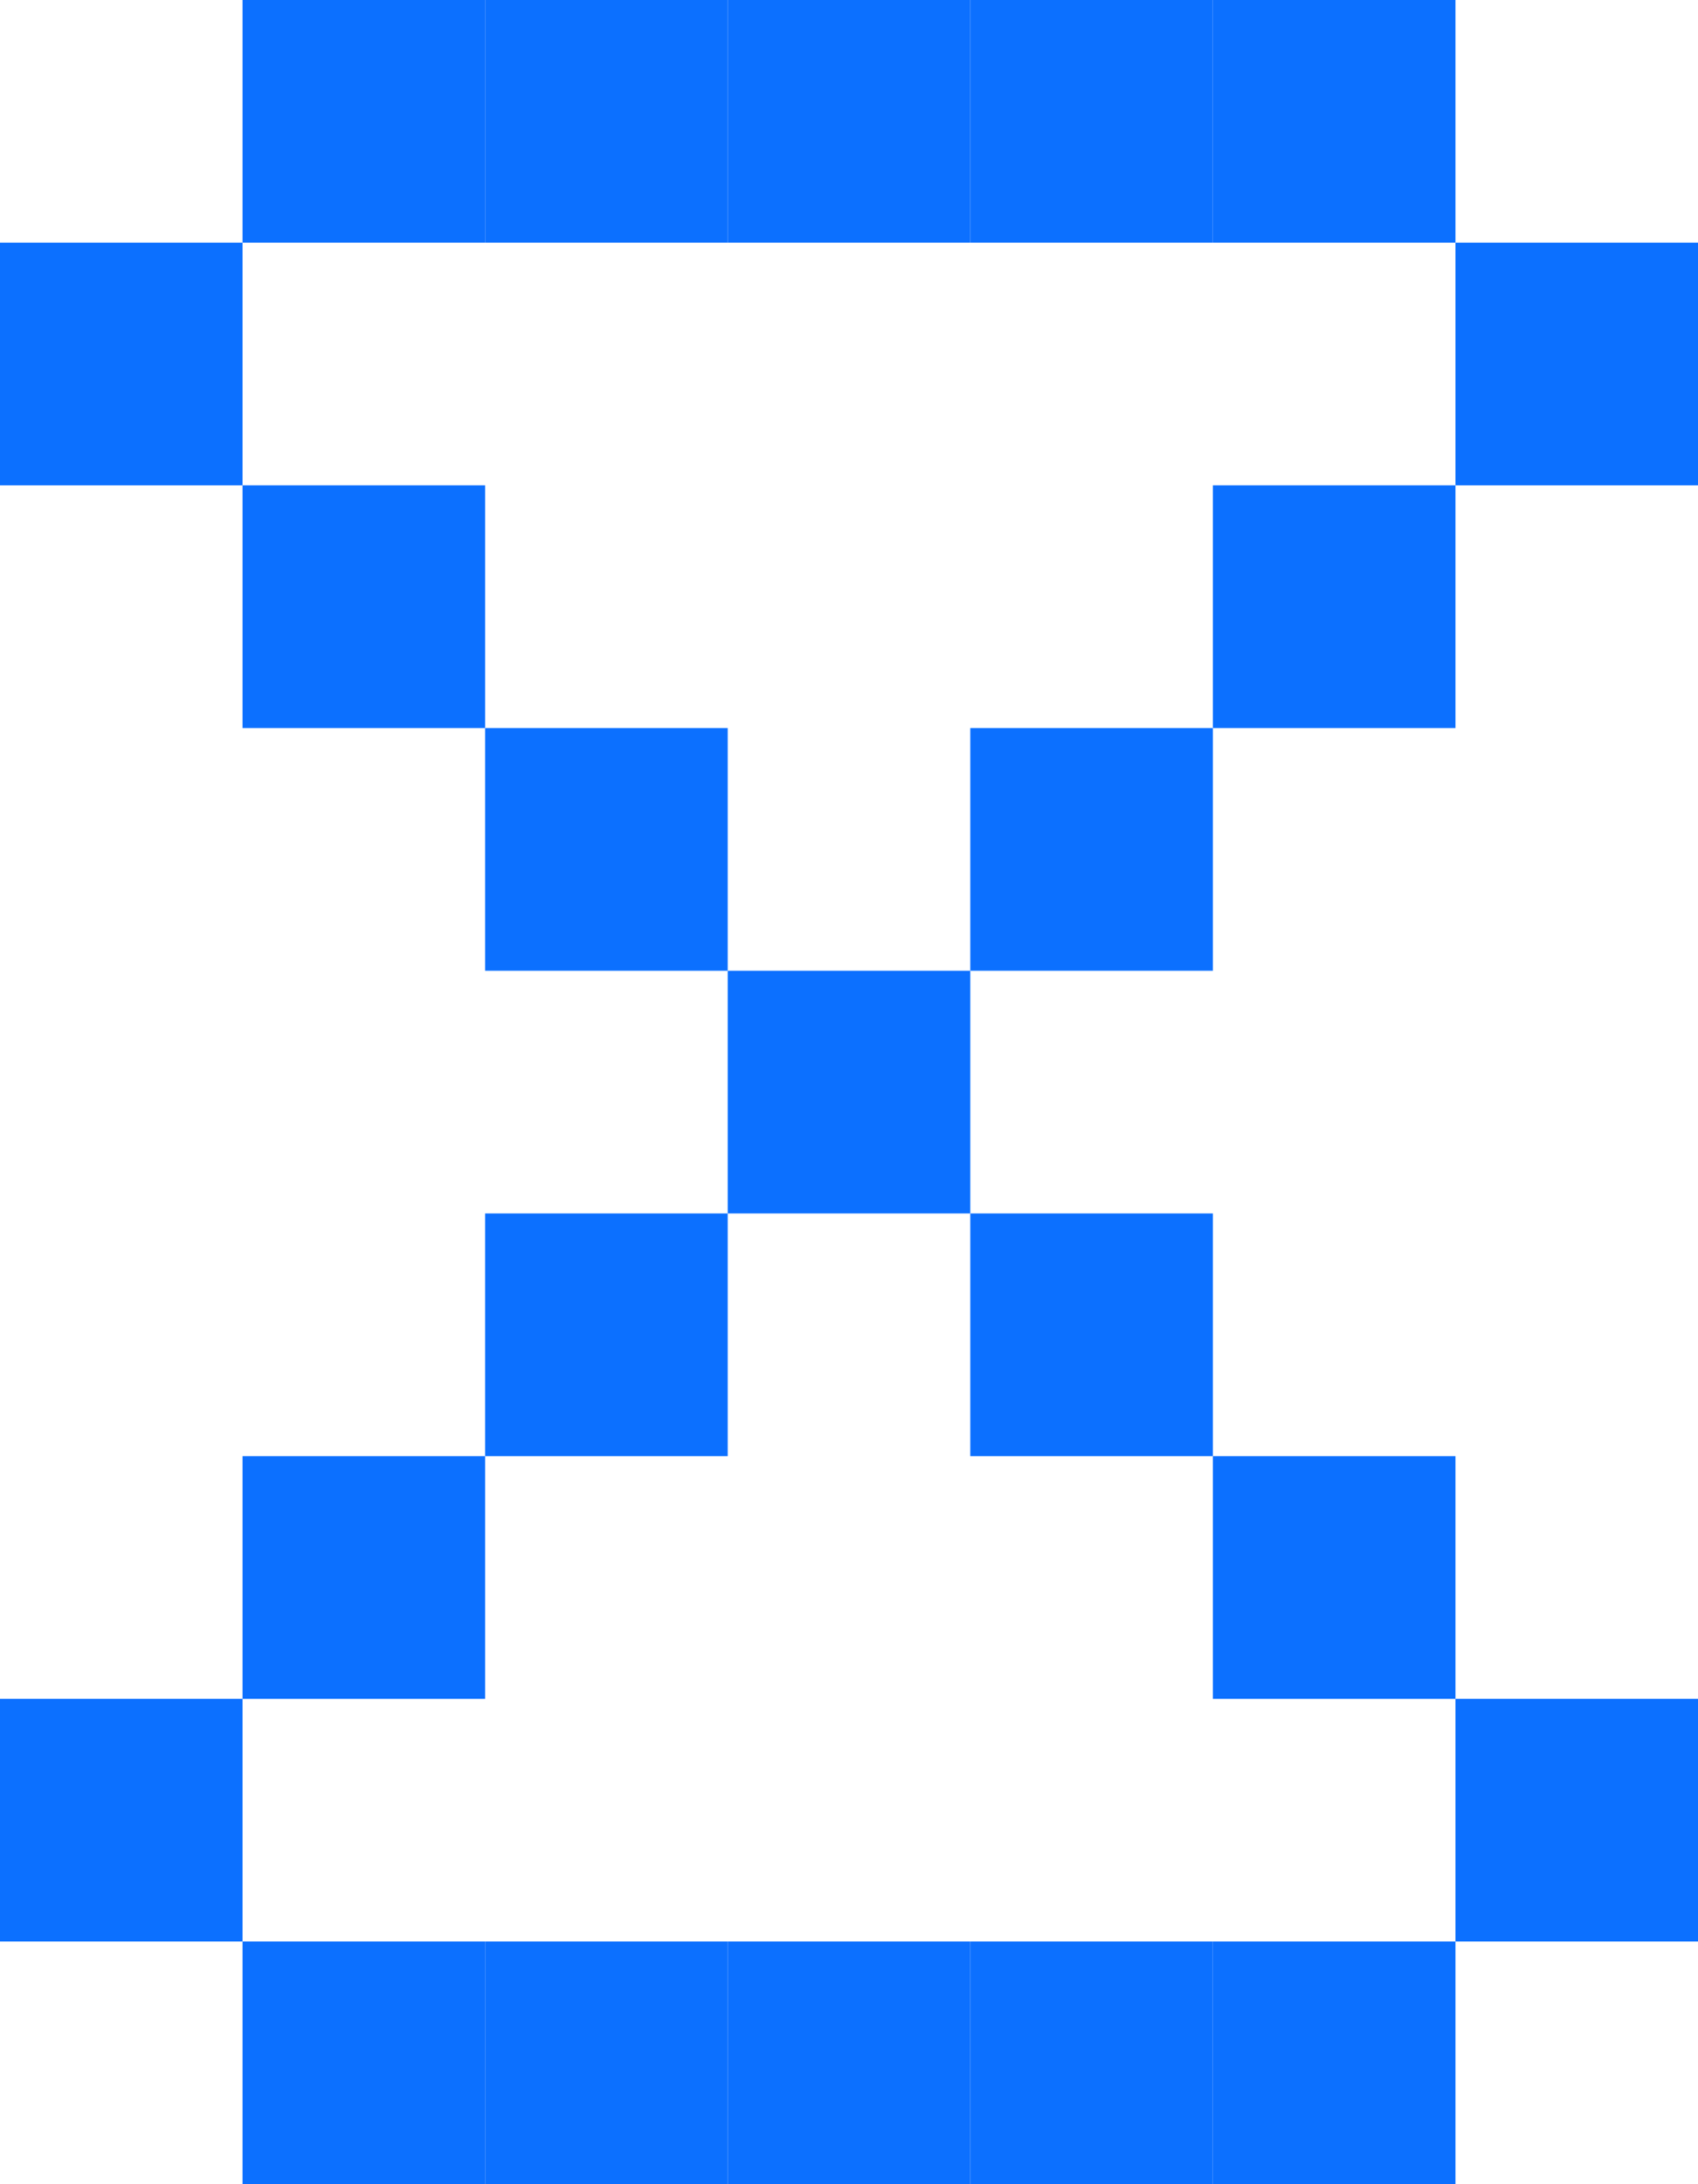
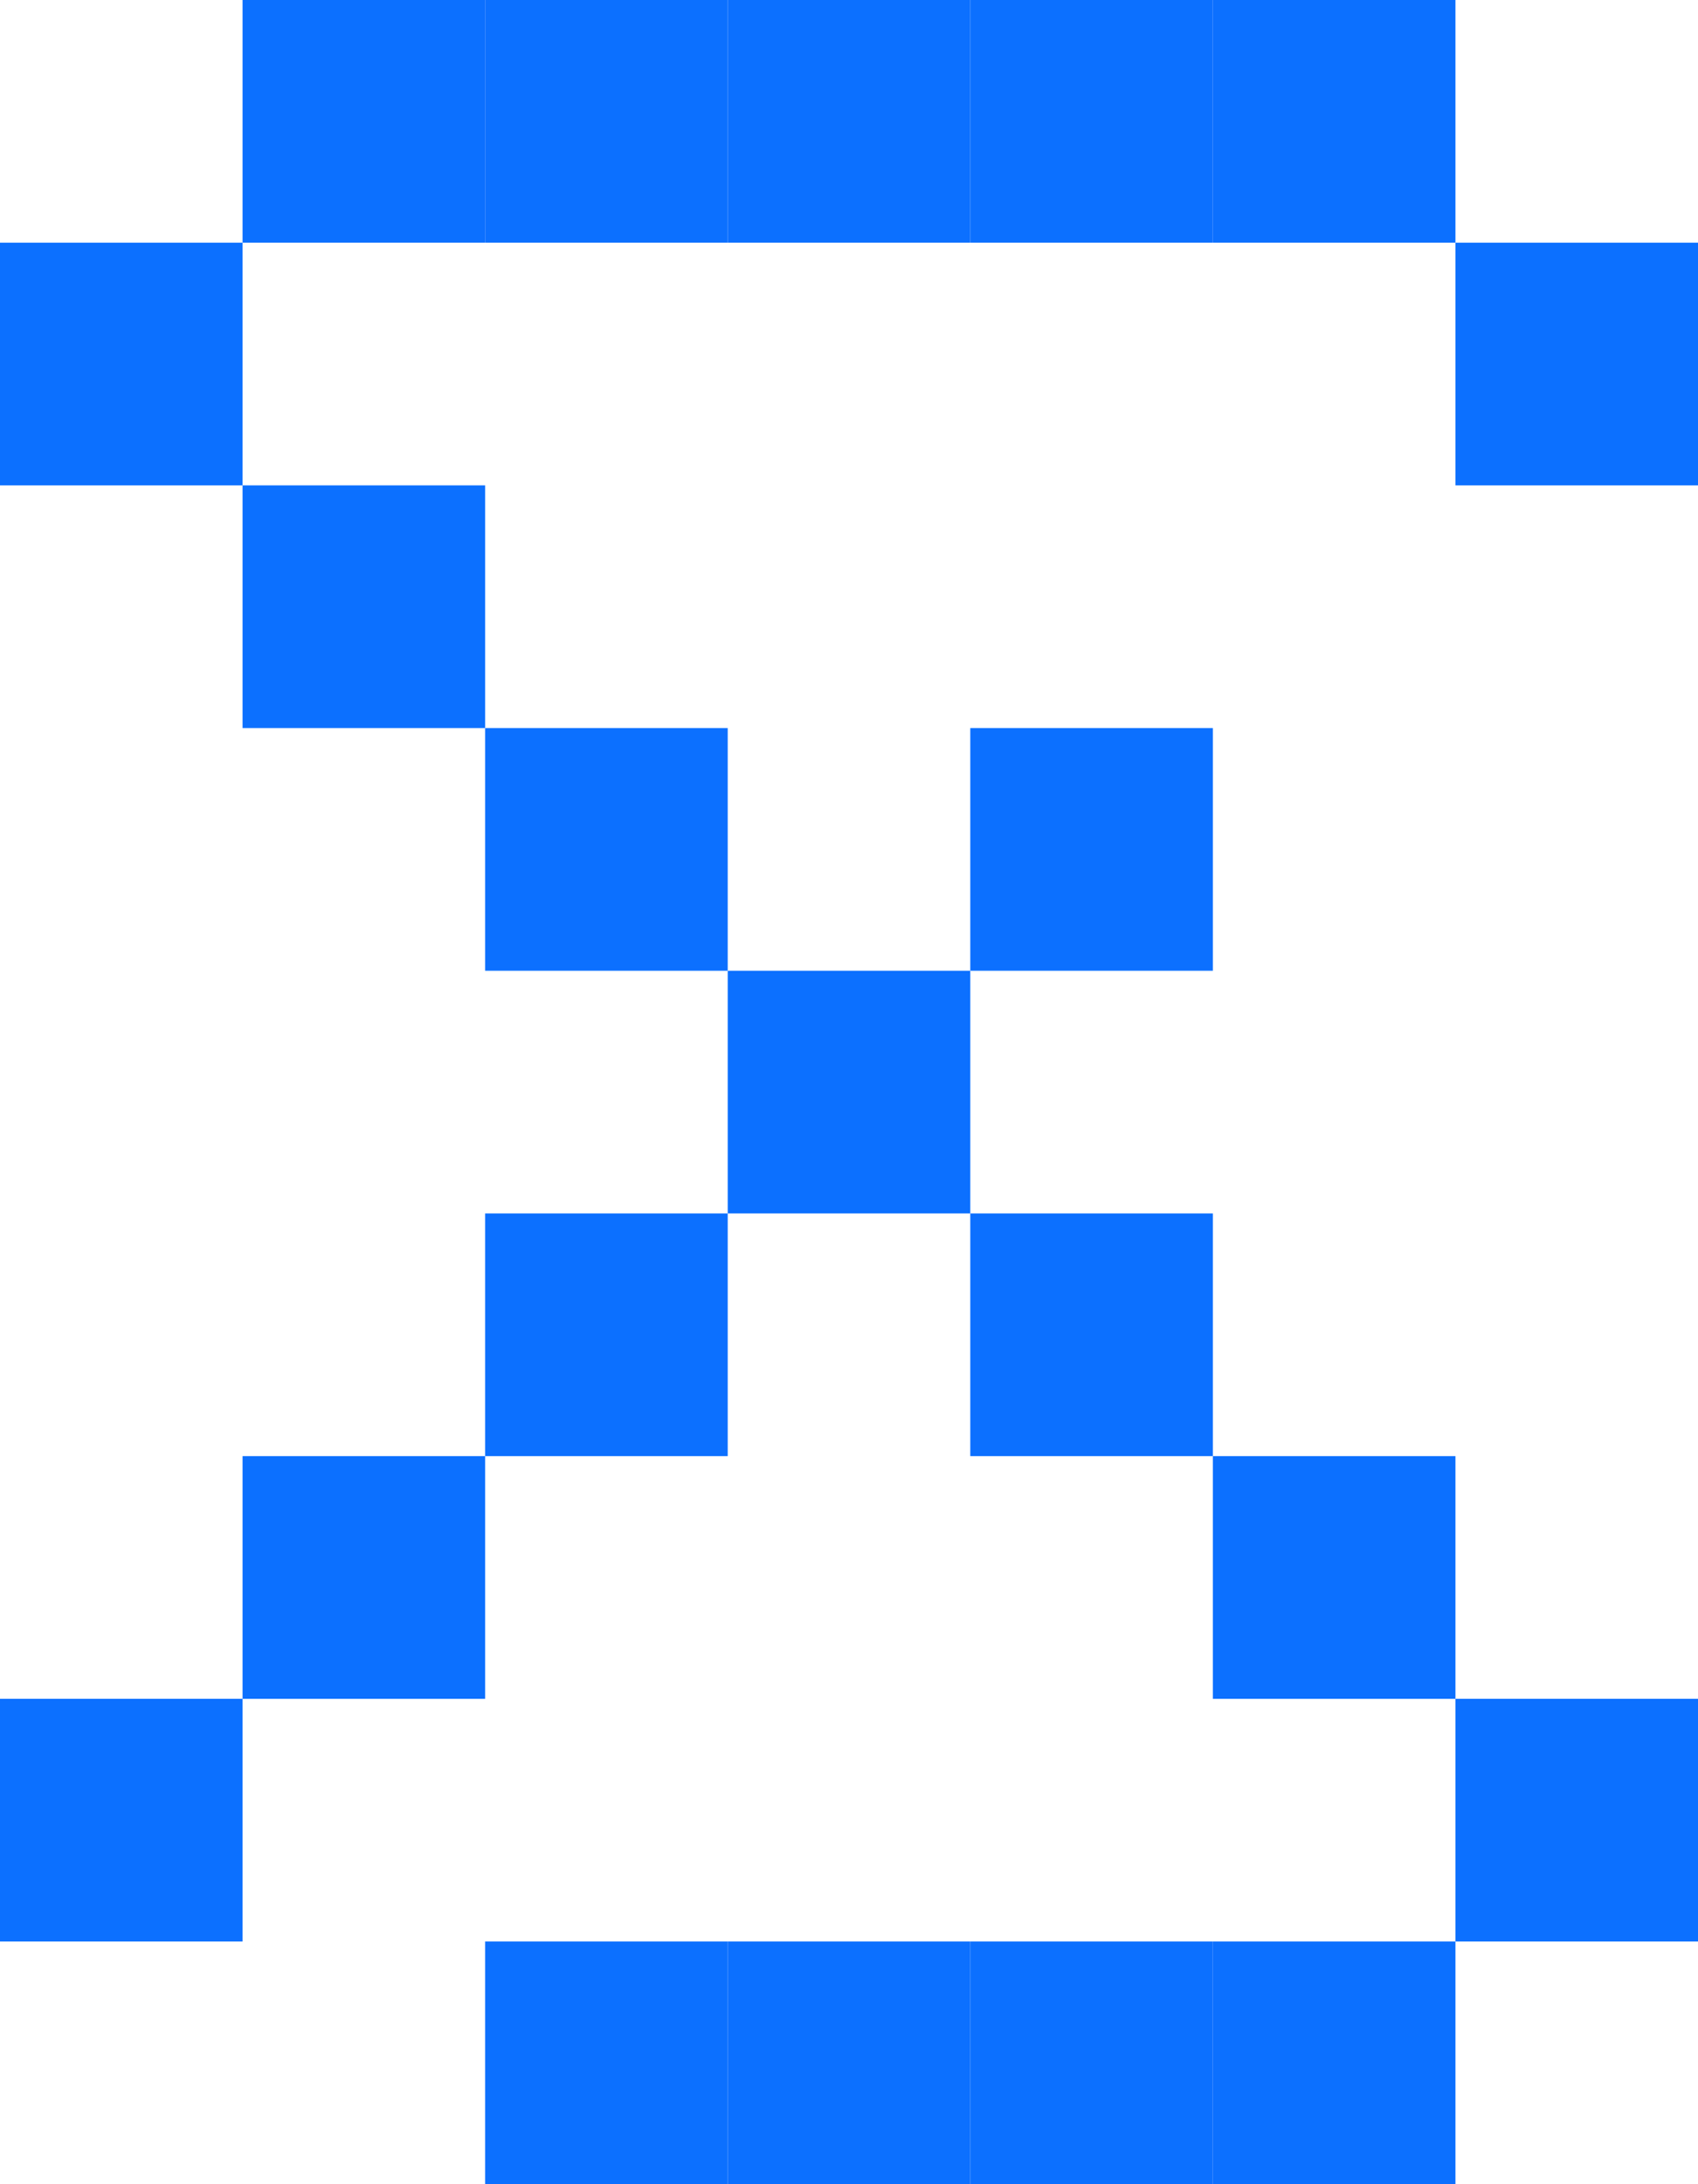
<svg xmlns="http://www.w3.org/2000/svg" version="1.1" id="Layer_1" x="0px" y="0px" viewBox="0 0 28 36" style="enable-background:new 0 0 28 36;" xml:space="preserve">
  <style type="text/css">
	.st0{fill:#0C70FF;}
</style>
-   <rect x="4" y="32" class="st0" width="4" height="4" />
  <rect x="4" class="st0" width="4" height="4" />
  <rect x="8" y="32" class="st0" width="4" height="4" />
  <rect x="8" class="st0" width="4" height="4" />
  <rect x="12" y="32" class="st0" width="4" height="4" />
  <rect x="12" class="st0" width="4" height="4" />
  <rect x="16" y="32" class="st0" width="4" height="4" />
  <rect x="16" class="st0" width="4" height="4" />
  <rect x="20" y="32" class="st0" width="4" height="4" />
  <rect x="20" class="st0" width="4" height="4" />
  <rect y="28" class="st0" width="4" height="4" />
  <rect x="4" y="24" class="st0" width="4" height="4" />
  <rect x="8" y="20" class="st0" width="4" height="4" />
  <rect x="12" y="16" class="st0" width="4" height="4" />
  <rect x="16" y="12" class="st0" width="4" height="4" />
-   <rect x="20" y="8" class="st0" width="4" height="4" />
  <rect x="24" y="4" class="st0" width="4" height="4" />
  <rect x="24" y="28" class="st0" width="4" height="4" />
  <rect x="20" y="24" class="st0" width="4" height="4" />
  <rect x="16" y="20" class="st0" width="4" height="4" />
  <rect x="8" y="12" class="st0" width="4" height="4" />
  <rect x="4" y="8" class="st0" width="4" height="4" />
  <rect y="4" class="st0" width="4" height="4" />
</svg>